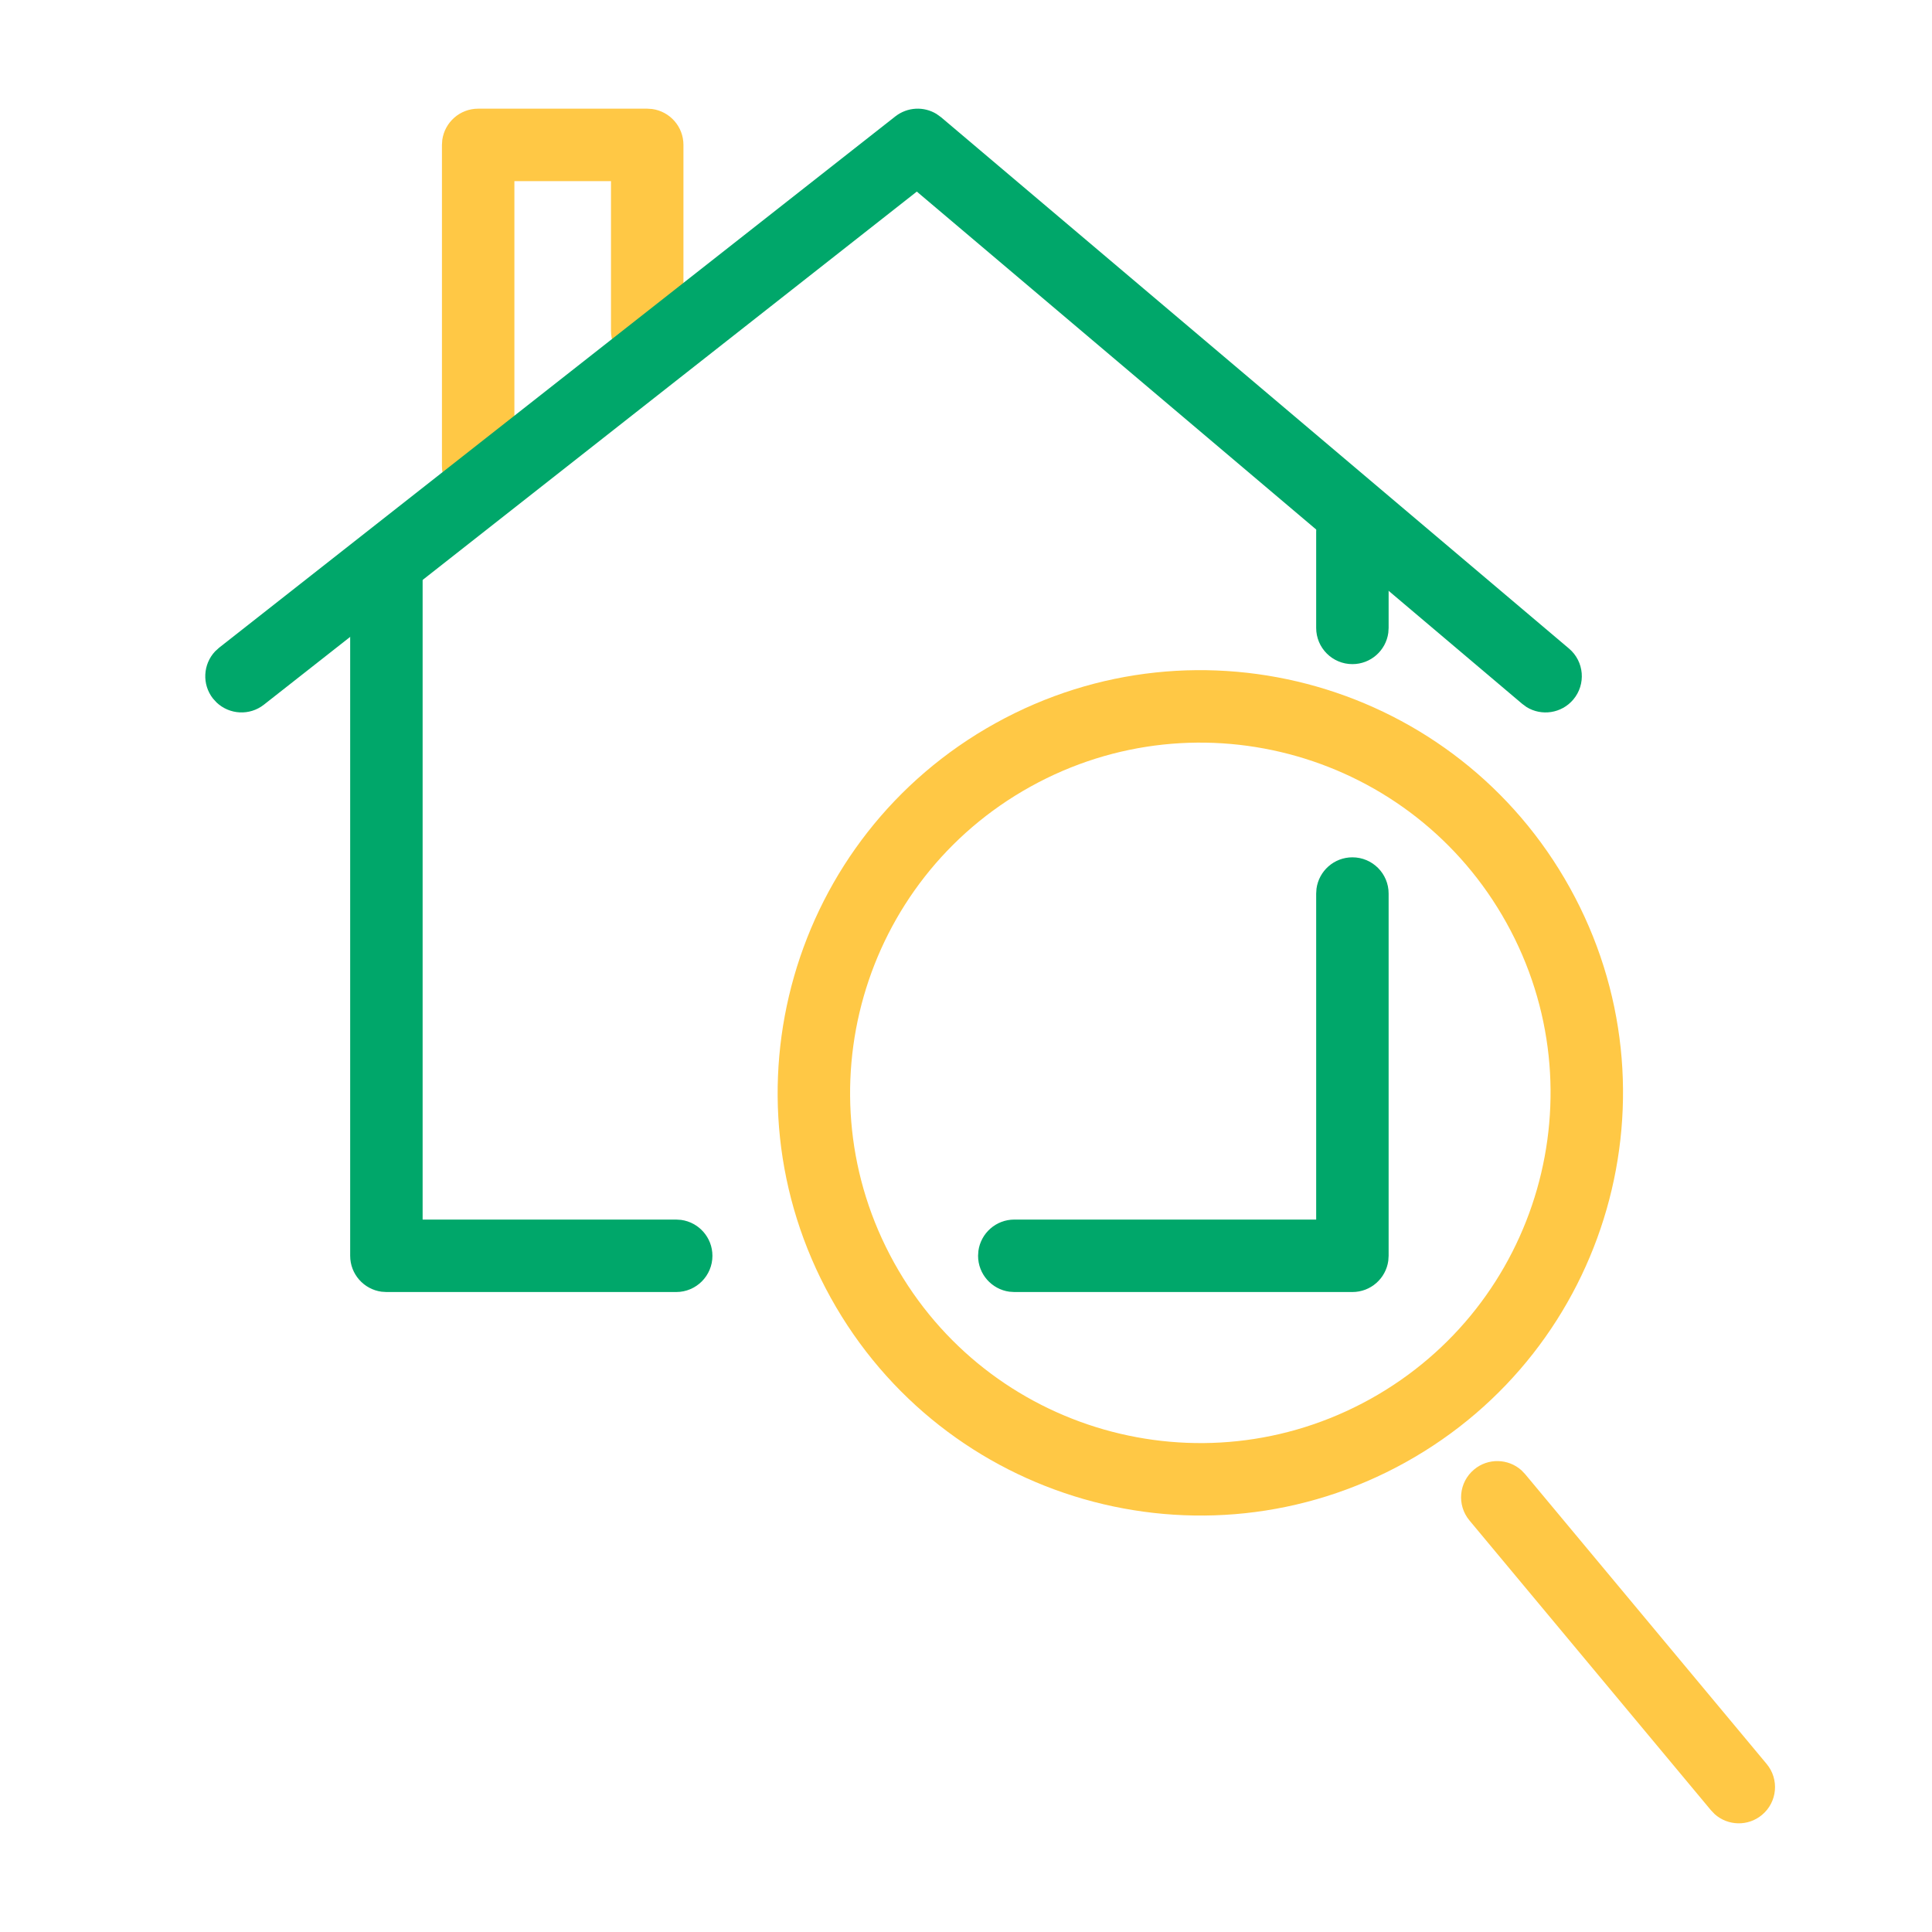
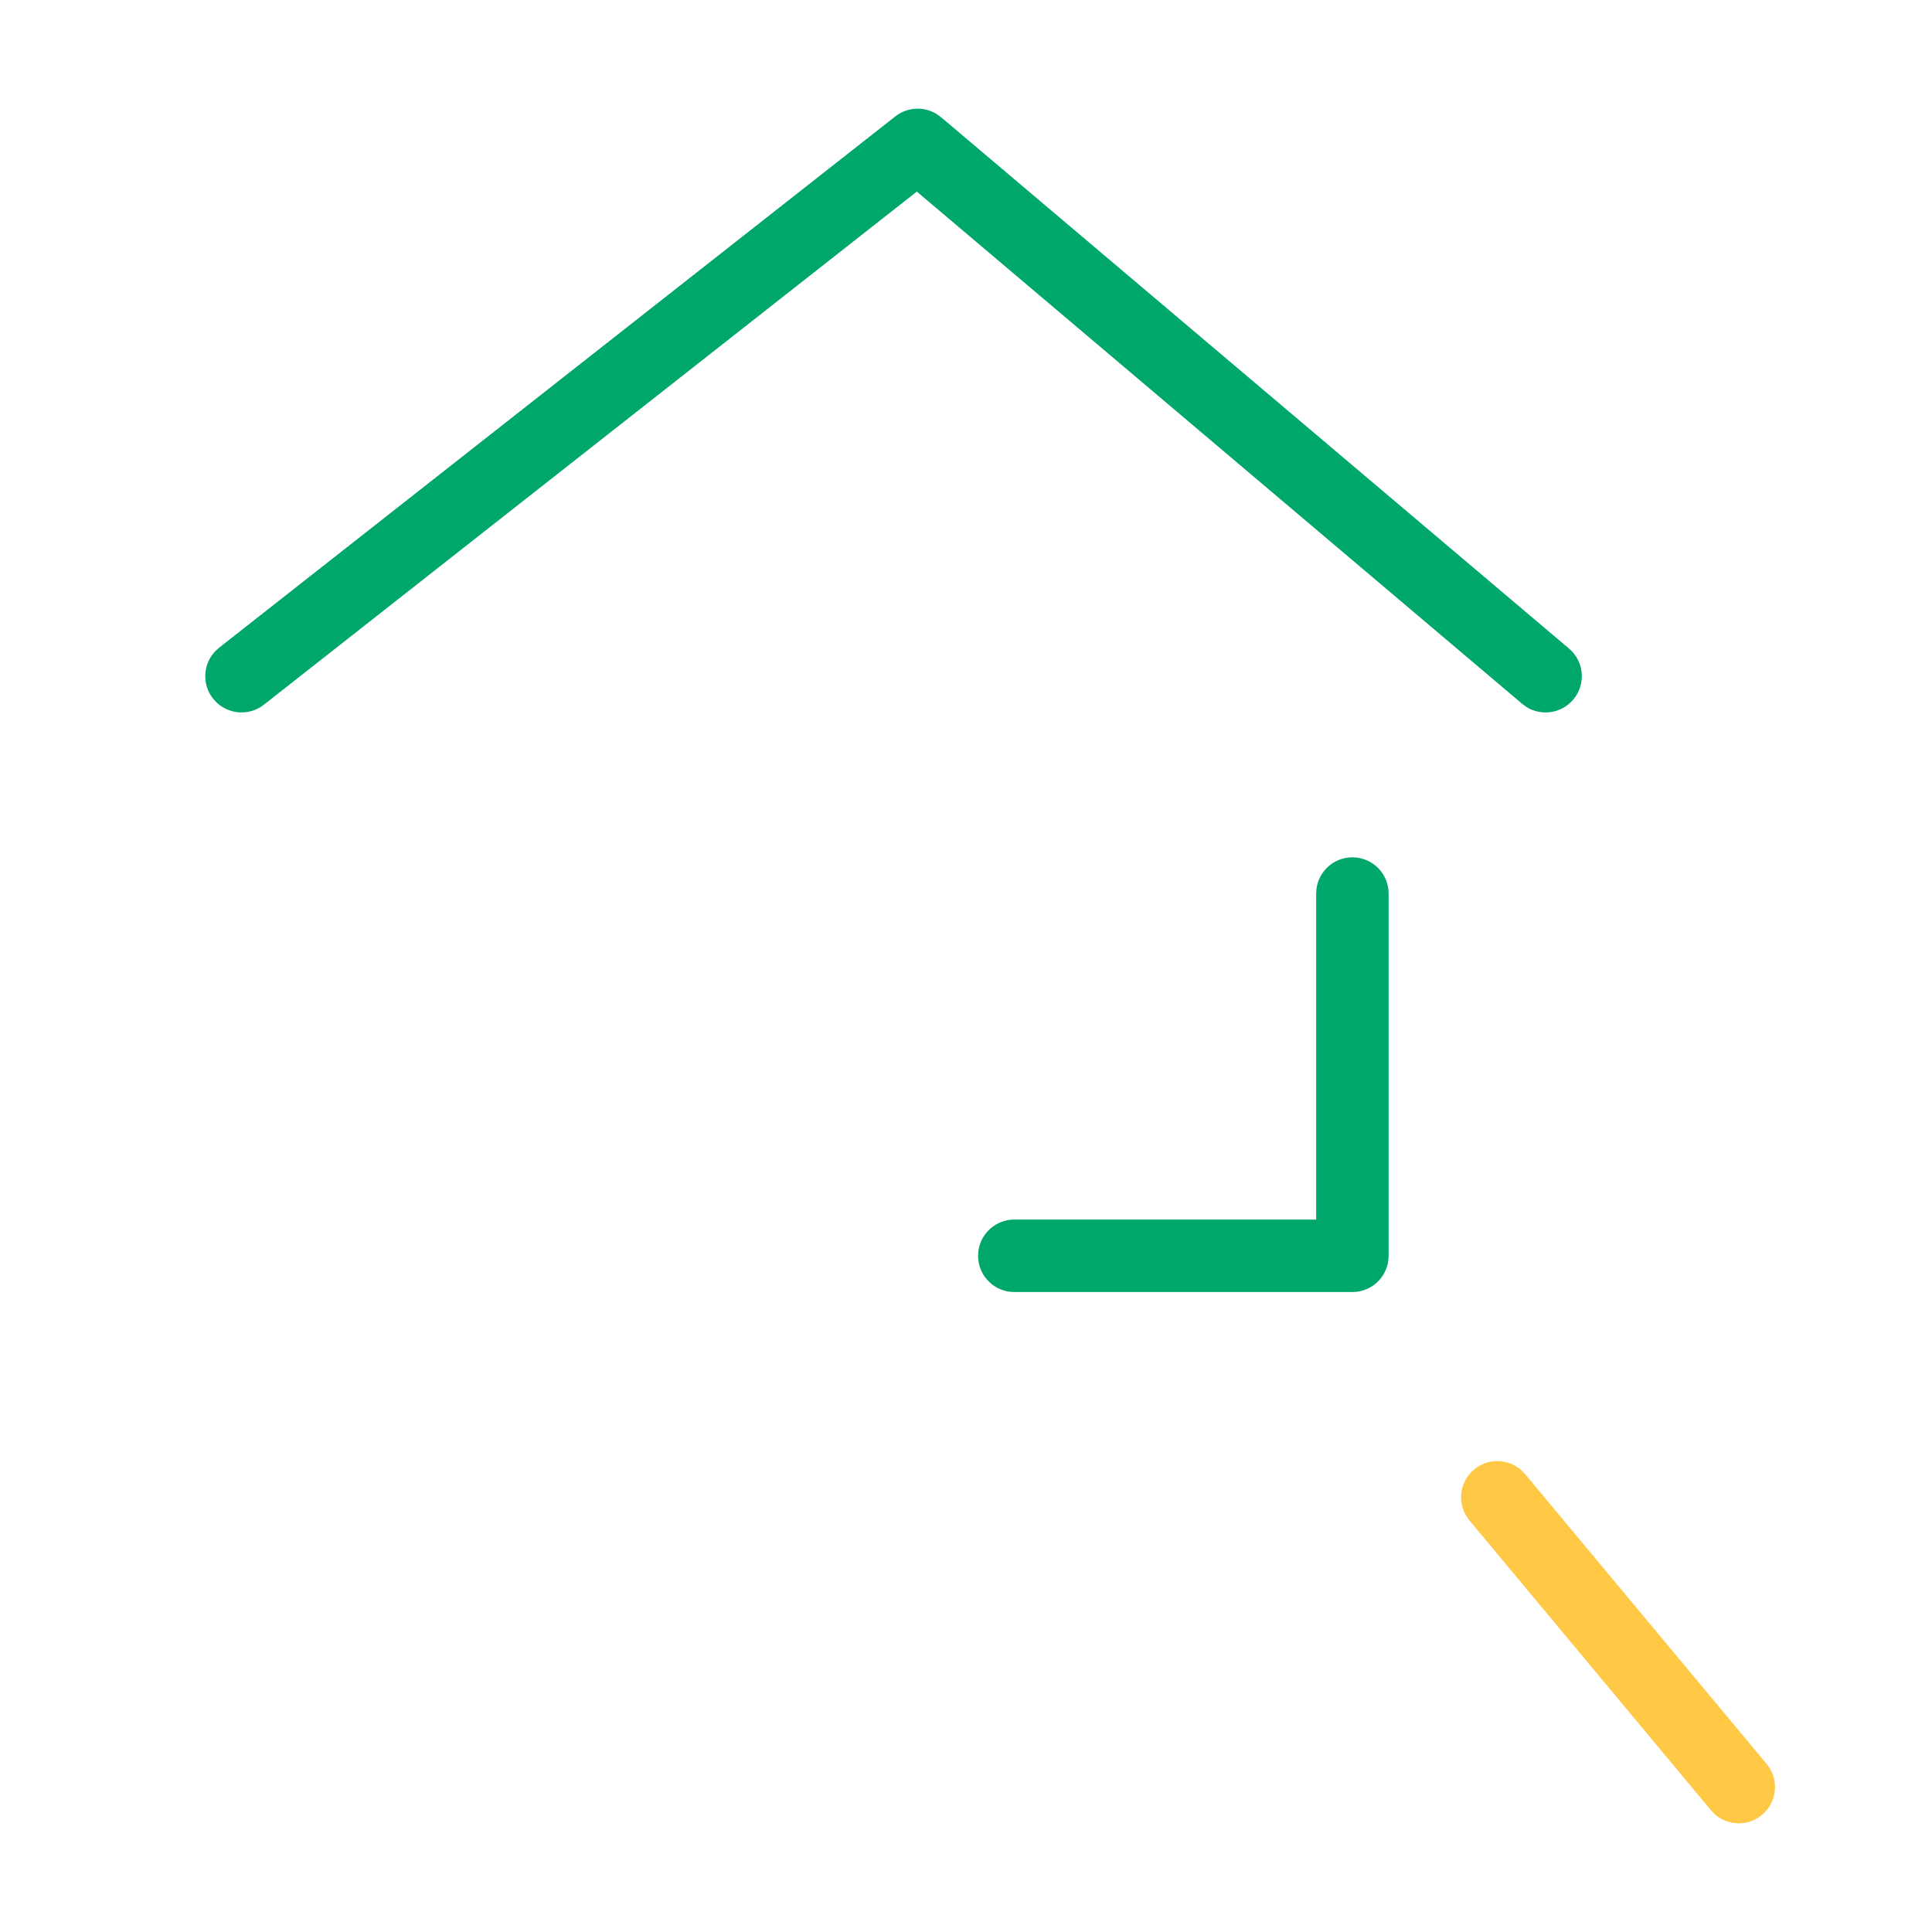
<svg xmlns="http://www.w3.org/2000/svg" viewBox="0 0 48 48" fill="none">
-   <path d="M11.88 2.7C11.424 2.7 11.048 3.039 10.988 3.478L10.98 3.6V11.58C10.98 12.077 11.383 12.48 11.88 12.48C12.336 12.48 12.712 12.141 12.772 11.702L12.78 11.58V4.5H15.18V8.22C15.18 8.676 15.519 9.052 15.958 9.112L16.08 9.12C16.536 9.12 16.912 8.781 16.972 8.342L16.98 8.22V3.6C16.98 3.144 16.641 2.768 16.202 2.708L16.08 2.7H11.88Z" fill="#FFC845" />
-   <path d="M9.6 13.5C9.144 13.5 8.768 13.839 8.708 14.278L8.7 14.4V31.2C8.7 31.656 9.039 32.032 9.478 32.092L9.6 32.1H16.8C17.297 32.1 17.7 31.697 17.7 31.2C17.7 30.744 17.361 30.368 16.922 30.308L16.8 30.3H10.5V14.4C10.5 13.944 10.161 13.568 9.722 13.508L9.6 13.5Z" fill="#00A76A" />
  <path d="M33.6 21.3C33.144 21.3 32.768 21.639 32.708 22.078L32.7 22.2V30.3H25.2C24.744 30.3 24.368 30.639 24.308 31.078L24.3 31.2C24.3 31.656 24.639 32.032 25.078 32.092L25.2 32.1H33.6C34.056 32.1 34.432 31.762 34.492 31.322L34.5 31.2V22.2C34.5 21.703 34.097 21.3 33.6 21.3Z" fill="#00A76A" />
-   <path d="M33.6 12.3C33.144 12.3 32.768 12.639 32.708 13.078L32.7 13.2V15.6C32.7 16.097 33.103 16.5 33.6 16.5C34.056 16.5 34.432 16.162 34.492 15.722L34.5 15.6V13.2C34.5 12.703 34.097 12.3 33.6 12.3Z" fill="#00A76A" />
  <path d="M22.244 2.892C22.543 2.658 22.951 2.638 23.267 2.831L23.381 2.913L38.981 16.113C39.361 16.434 39.408 17.002 39.087 17.381C38.795 17.726 38.299 17.797 37.926 17.566L37.819 17.487L22.778 4.76L6.556 17.508C6.201 17.787 5.701 17.756 5.382 17.454L5.292 17.356C5.013 17.001 5.044 16.501 5.345 16.182L5.444 16.092L22.244 2.892Z" fill="#00A76A" />
-   <path d="M24.732 17.968C19.66 20.78 17.827 27.17 20.639 32.242C23.45 37.314 29.841 39.147 34.913 36.335C39.984 33.524 41.817 27.133 39.005 22.061C36.194 16.989 29.803 15.157 24.732 17.968ZM25.604 19.543C29.807 17.213 35.102 18.731 37.431 22.934C39.761 27.136 38.242 32.431 34.04 34.761C29.837 37.09 24.542 35.572 22.213 31.37C19.883 27.167 21.402 21.872 25.604 19.543Z" fill="#FFC845" />
  <path d="M36.624 36.509C36.971 36.219 37.472 36.236 37.799 36.528L37.891 36.624L43.891 43.824C44.21 44.206 44.158 44.773 43.776 45.091C43.429 45.381 42.928 45.364 42.601 45.072L42.509 44.976L36.509 37.776C36.19 37.394 36.242 36.827 36.624 36.509Z" fill="#FFC845" />
</svg>